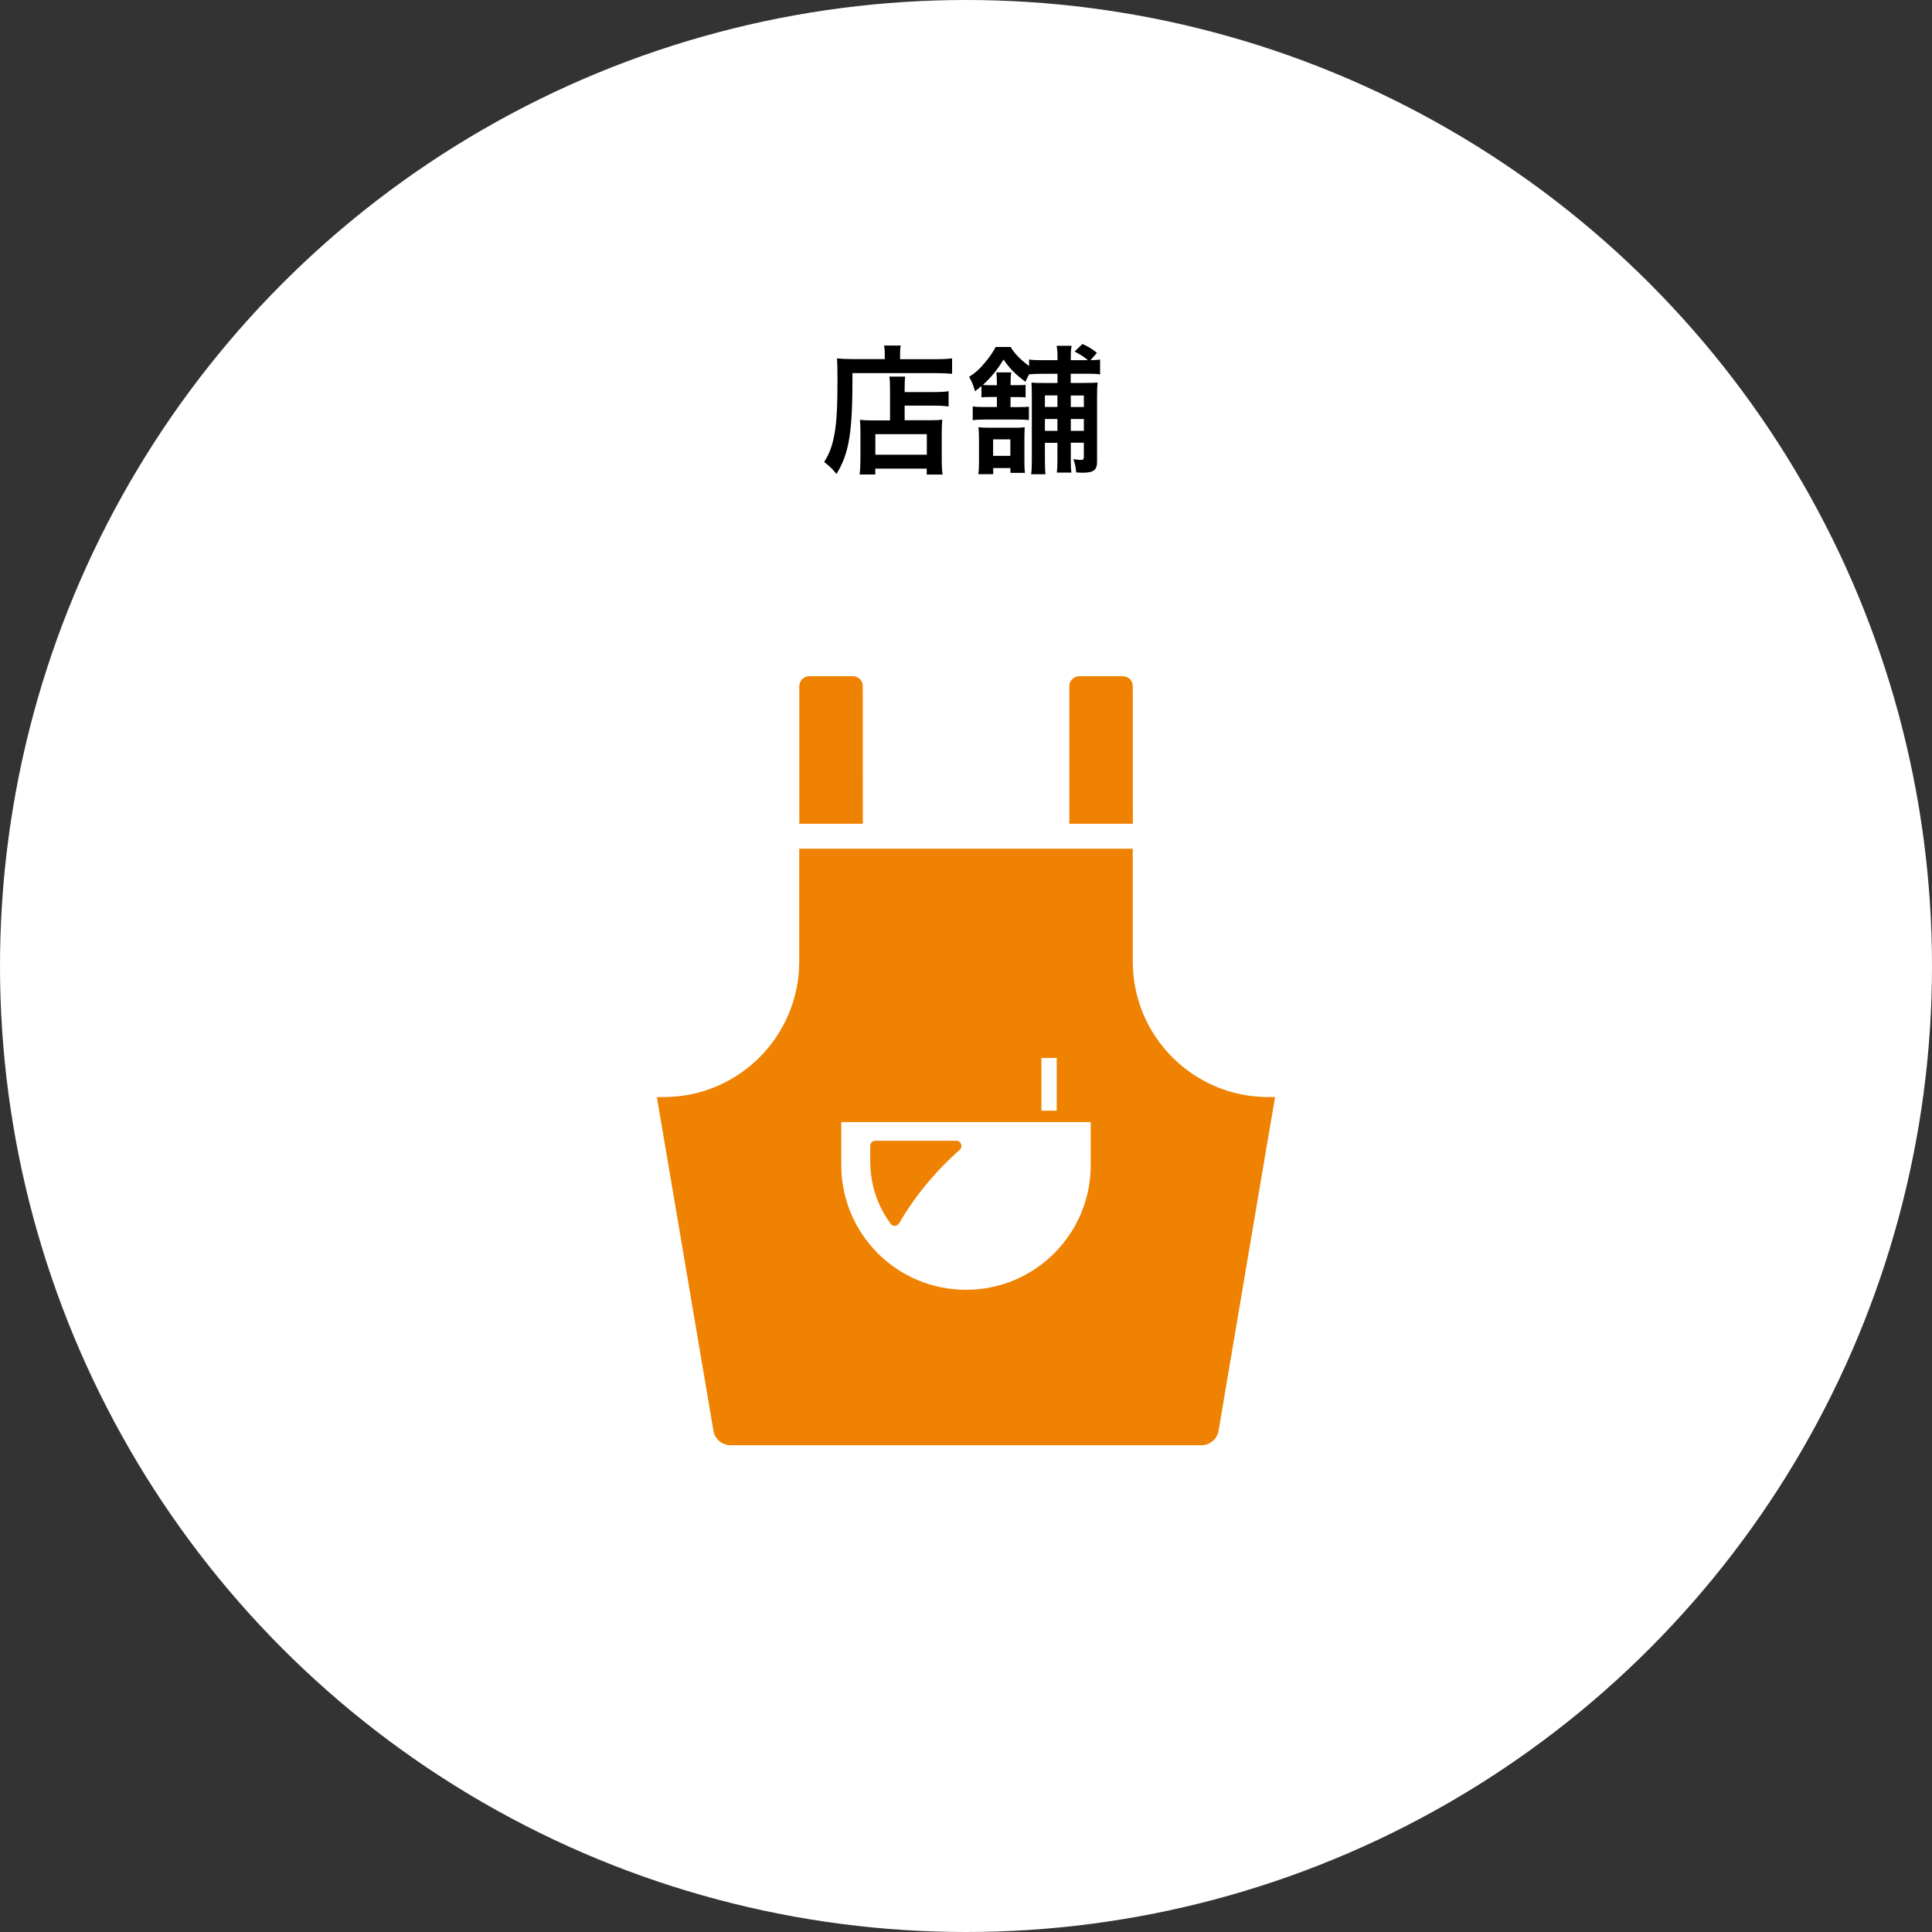
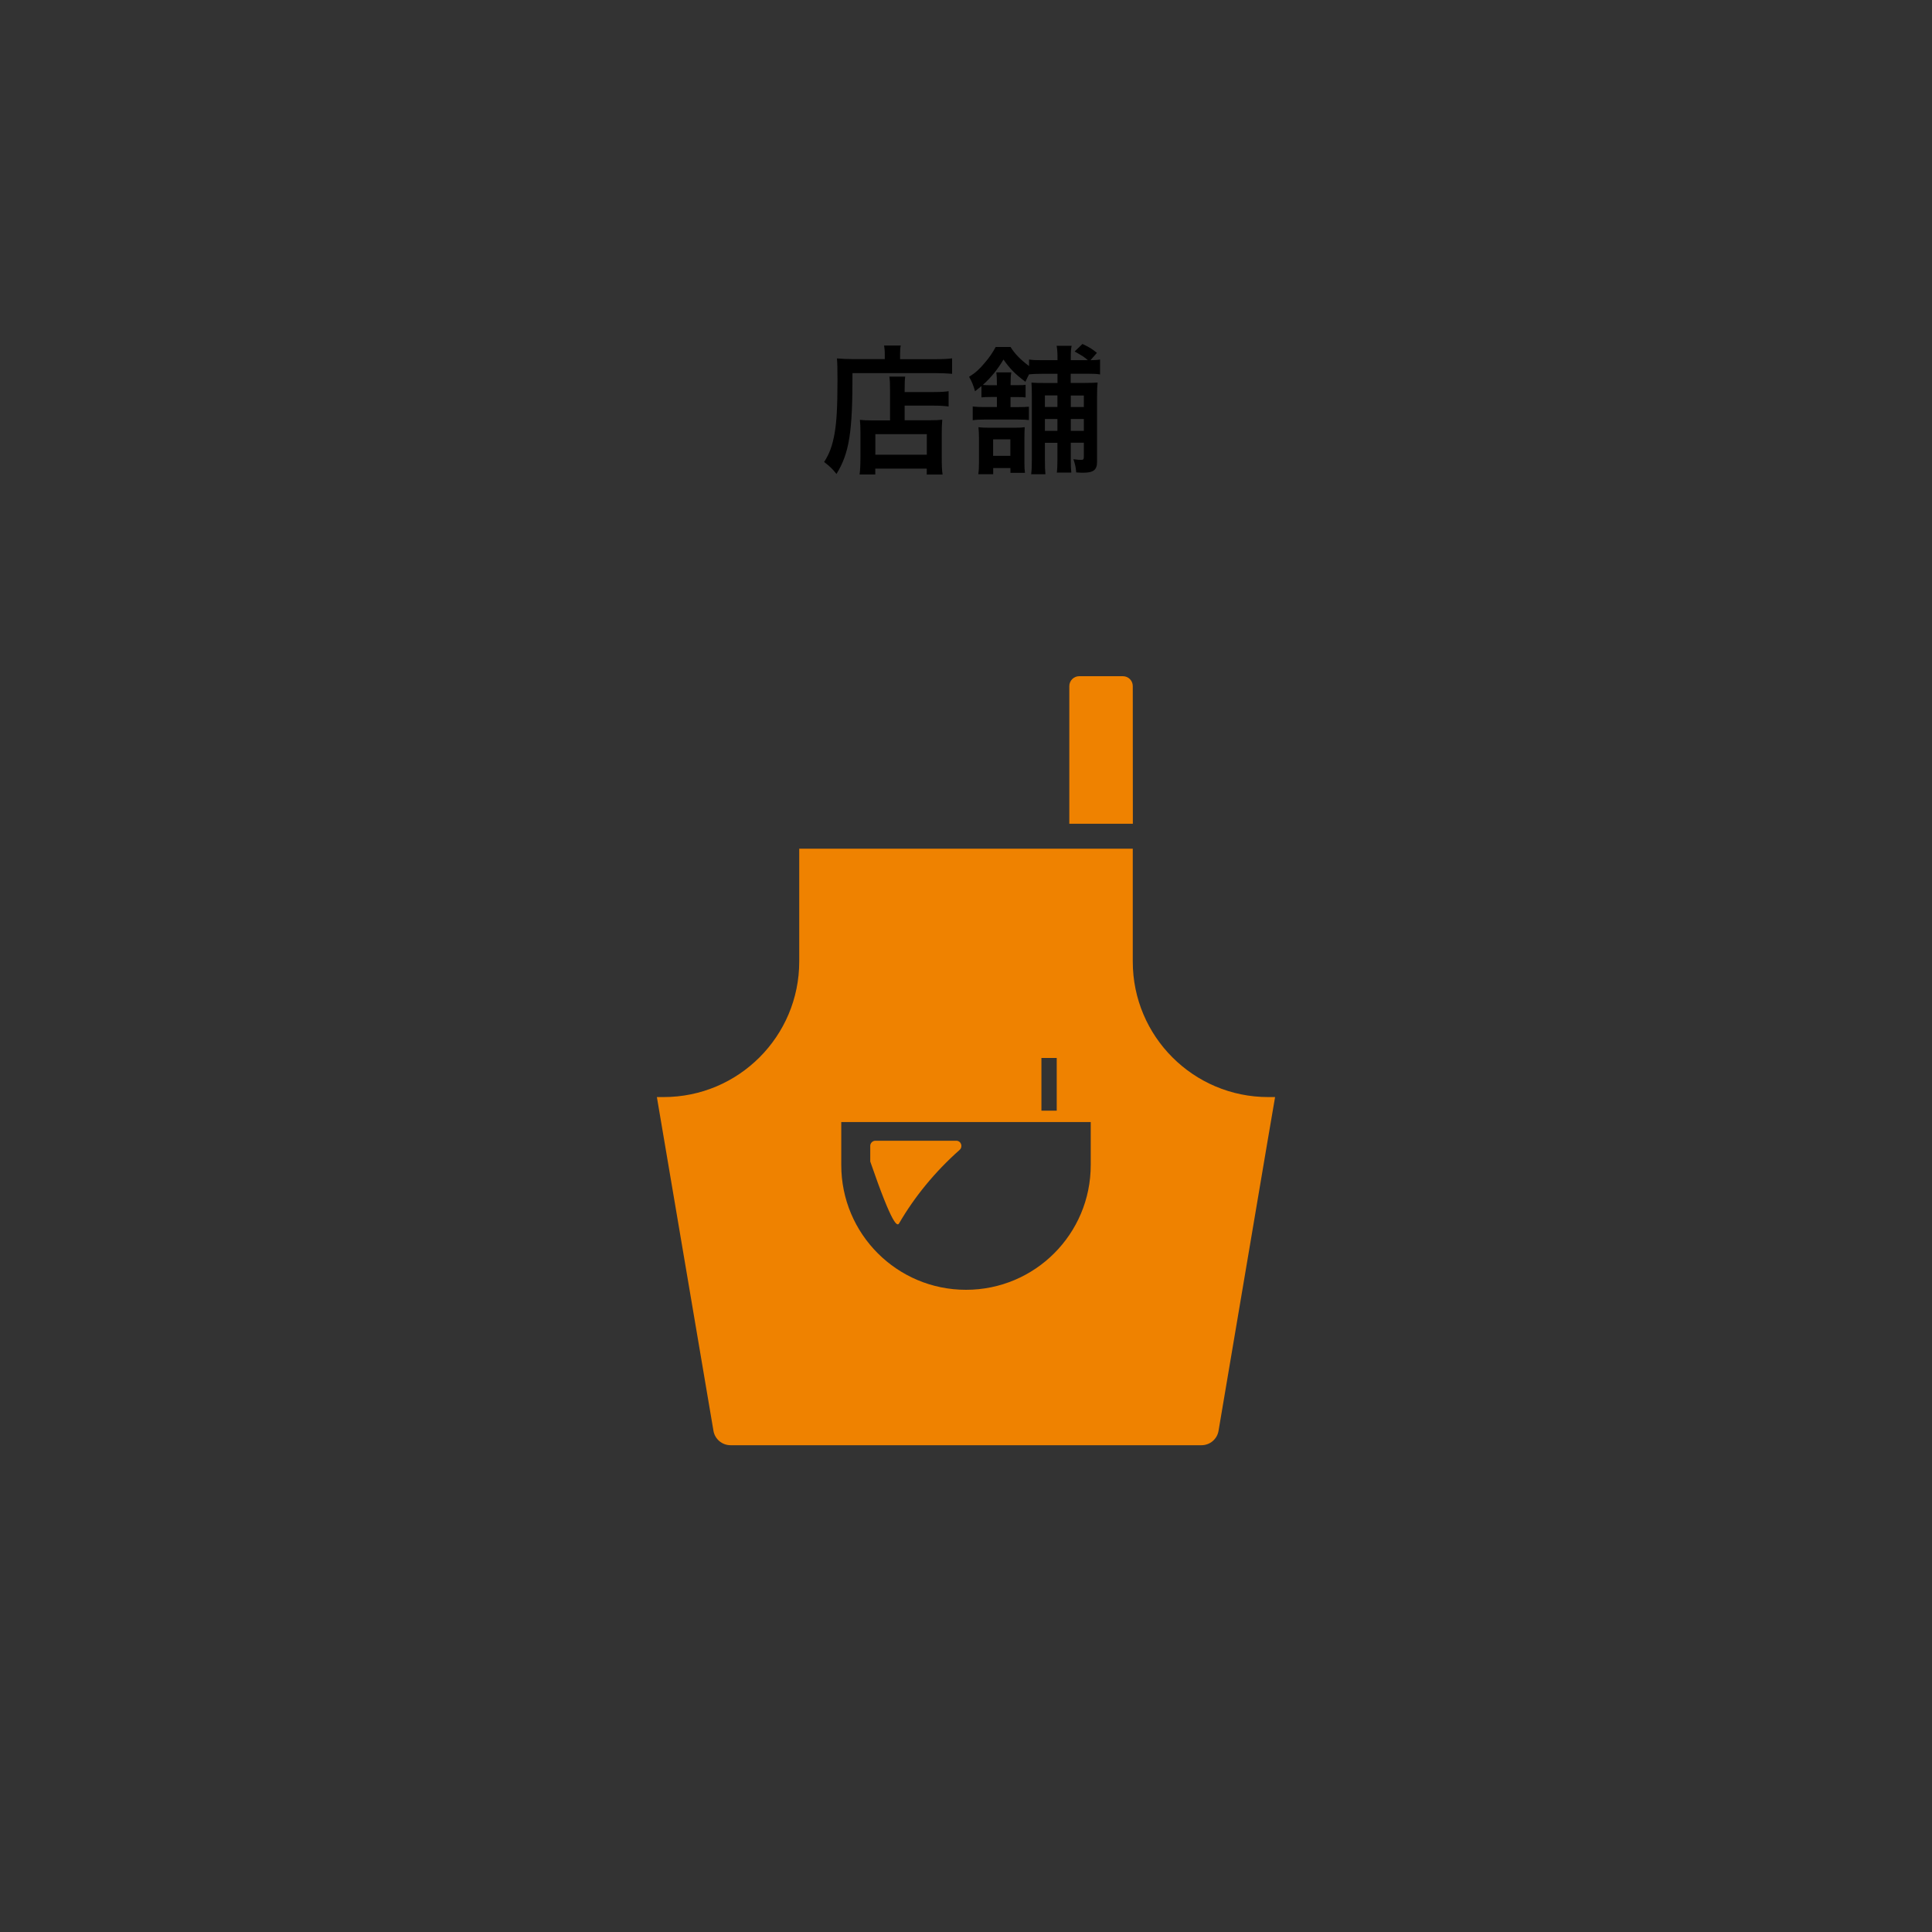
<svg xmlns="http://www.w3.org/2000/svg" version="1.1" id="レイヤー_1" x="0px" y="0px" width="250px" height="250px" viewBox="0 0 250 250" style="enable-background:new 0 0 250 250;" xml:space="preserve">
  <rect x="0" y="0" width="250" height="250" fill="#333333" stroke="none" />
  <style type="text/css">
	.st0{fill:#FFFFFF;}
	.st1{fill:#EF8200;}
</style>
-   <circle class="st0" cx="125" cy="125" r="125" />
  <g>
-     <path class="st1" d="M111.64,88.78c0-0.71-0.57-1.28-1.28-1.28h-5.65c-0.71,0-1.28,0.58-1.28,1.28v17.57v0.21v0.03h8.22   L111.64,88.78L111.64,88.78z" />
    <path class="st1" d="M146.58,88.78c0-0.71-0.57-1.28-1.28-1.28h-5.65c-0.71,0-1.28,0.58-1.28,1.28v17.57v0.21v0.03h8.22   L146.58,88.78L146.58,88.78z" />
    <path class="st1" d="M165,141.96h-0.89c-9.68,0-17.53-7.85-17.53-17.53v-14.61h-43.16v14.6c0,9.68-7.85,17.54-17.54,17.54h-0.74   l-0.12,0l0,0H85l7.32,43.18c0.18,1.08,1.12,1.87,2.21,1.87h60.94c1.1,0,2.03-0.79,2.21-1.87l6.31-37.3l1-5.85h0L165,141.96z    M134.76,136.9h1.98v6.82h-1.98V136.9z M141.14,150.76c0,8.92-7.22,16.14-16.14,16.14s-16.14-7.22-16.14-16.14v-5.57h32.28V150.76   L141.14,150.76z" />
-     <path class="st1" d="M116.35,158.29c1.98-3.41,4.61-6.64,7.82-9.49c0.47-0.42,0.19-1.19-0.43-1.19h-10.46   c-0.37,0-0.67,0.3-0.67,0.67v2.02c0,3.02,0.98,5.81,2.65,8.07C115.53,158.76,116.11,158.7,116.35,158.29z" />
+     <path class="st1" d="M116.35,158.29c1.98-3.41,4.61-6.64,7.82-9.49c0.47-0.42,0.19-1.19-0.43-1.19h-10.46   c-0.37,0-0.67,0.3-0.67,0.67v2.02C115.53,158.76,116.11,158.7,116.35,158.29z" />
  </g>
  <g>
    <path d="M114.49,45.81c0-0.49-0.04-0.77-0.09-1.1h2.16c-0.07,0.29-0.09,0.59-0.09,1.12v0.65h4.46c1.06,0,1.78-0.04,2.27-0.11v2   c-0.54-0.05-1.35-0.09-2.23-0.09h-10.66c0.02,7.63-0.41,10.35-2.07,13.05c-0.54-0.67-0.81-0.94-1.6-1.55   c0.72-1.12,1.06-2.09,1.35-3.66c0.27-1.53,0.38-3.46,0.38-7c0-1.53-0.02-2.11-0.07-2.74c0.63,0.05,1.31,0.09,2.12,0.09h4.07V45.81z    M115.17,50.51c0-0.99-0.02-1.33-0.09-1.78h2.05c-0.05,0.42-0.07,0.79-0.07,1.78v0.22h3.78c0.92,0,1.5-0.04,1.91-0.11v1.98   c-0.52-0.07-1.13-0.11-1.84-0.11h-3.85v1.89h3.29c0.76,0,1.15-0.02,1.58-0.07c-0.05,0.58-0.07,1.04-0.07,1.82v2.94   c0,1.12,0.02,1.76,0.11,2.34h-2.05v-0.77h-6.66v0.76h-2.03c0.07-0.5,0.11-1.22,0.11-2.21v-3.28c0-0.67-0.02-1.12-0.07-1.58   c0.45,0.05,0.85,0.07,1.6,0.07h2.3V50.51z M113.27,58.84h6.66v-2.66h-6.66V58.84z" />
    <path d="M128.17,51.37c-0.58,0-0.83,0.02-1.17,0.05v-1.46c-0.27,0.23-0.42,0.34-0.83,0.67c-0.23-0.81-0.4-1.22-0.77-1.87   c0.83-0.52,1.37-1.01,2.05-1.84c0.58-0.67,1.01-1.31,1.39-2.02h1.93c0.52,0.86,1.26,1.62,2.39,2.47v-0.85   c0.43,0.07,0.88,0.09,1.66,0.09h2.02v-0.4c0-0.65-0.04-1.04-0.11-1.46h1.94c-0.09,0.4-0.11,0.77-0.11,1.46v0.4h2.21   c-0.49-0.43-0.61-0.5-1.71-1.13l1.01-0.97c0.9,0.43,1.24,0.63,1.87,1.15l-0.83,0.95c0.65-0.02,0.83-0.02,1.24-0.09v1.93   c-0.45-0.07-0.83-0.09-1.5-0.09h-2.3v1.19h1.84c0.85,0,1.19-0.02,1.64-0.05c-0.05,0.52-0.07,0.86-0.07,1.84v8.43   c0,1.04-0.47,1.4-1.82,1.4c-0.18,0-0.27,0-0.88-0.04c-0.05-0.65-0.13-1.03-0.36-1.71c0.68,0.09,0.79,0.09,1.03,0.09   c0.25,0,0.32-0.09,0.32-0.42v-1.8h-1.69v2.2c0,0.83,0.02,1.22,0.07,1.66h-1.87c0.05-0.47,0.07-0.86,0.07-1.64V57.3h-1.62v2.09   c0,1.08,0.02,1.48,0.07,1.98h-1.85c0.07-0.52,0.09-1.03,0.09-1.96v-8.1c0-0.95-0.02-1.28-0.05-1.8c0.47,0.04,0.85,0.05,1.8,0.05   h1.57v-1.19h-2.02c-0.72,0-1.19,0.02-1.66,0.07c-0.2,0.38-0.25,0.49-0.47,0.96c-1.3-0.96-2.05-1.73-2.84-2.88   c-0.74,1.26-1.58,2.3-2.67,3.29c0.29,0.02,0.56,0.04,0.97,0.04H129v-0.13c0-0.76-0.02-1.12-0.07-1.53h1.93   c-0.07,0.41-0.09,0.74-0.09,1.51v0.14h0.81c0.65,0,0.83,0,1.13-0.05v1.64c-0.31-0.04-0.49-0.05-1.1-0.05h-0.85v1.3h0.94   c0.72,0,1.06-0.02,1.44-0.05v1.73c-0.38-0.05-0.65-0.07-1.4-0.07h-4.39c-0.65,0-1.04,0.02-1.48,0.09V52.6   c0.45,0.05,0.79,0.07,1.48,0.07H129v-1.3H128.17z M130.75,61.18v-0.61h-2.23v0.79h-1.93c0.07-0.47,0.09-0.86,0.09-1.58v-3.04   c0-0.61-0.02-0.99-0.07-1.46c0.4,0.05,0.79,0.07,1.4,0.07h3.29c0.63,0,0.94-0.02,1.3-0.07c-0.02,0.31-0.04,0.74-0.04,1.37v3.24   c0,0.61,0.02,0.92,0.07,1.3H130.75z M128.51,58.99h2.23v-2.14h-2.23V58.99z M135.21,51.17v1.49h1.62v-1.49H135.21z M136.83,54.22   h-1.62v1.53h1.62V54.22z M138.56,52.67h1.69v-1.49h-1.69V52.67z M140.25,55.75v-1.53h-1.69v1.53H140.25z" />
  </g>
</svg>